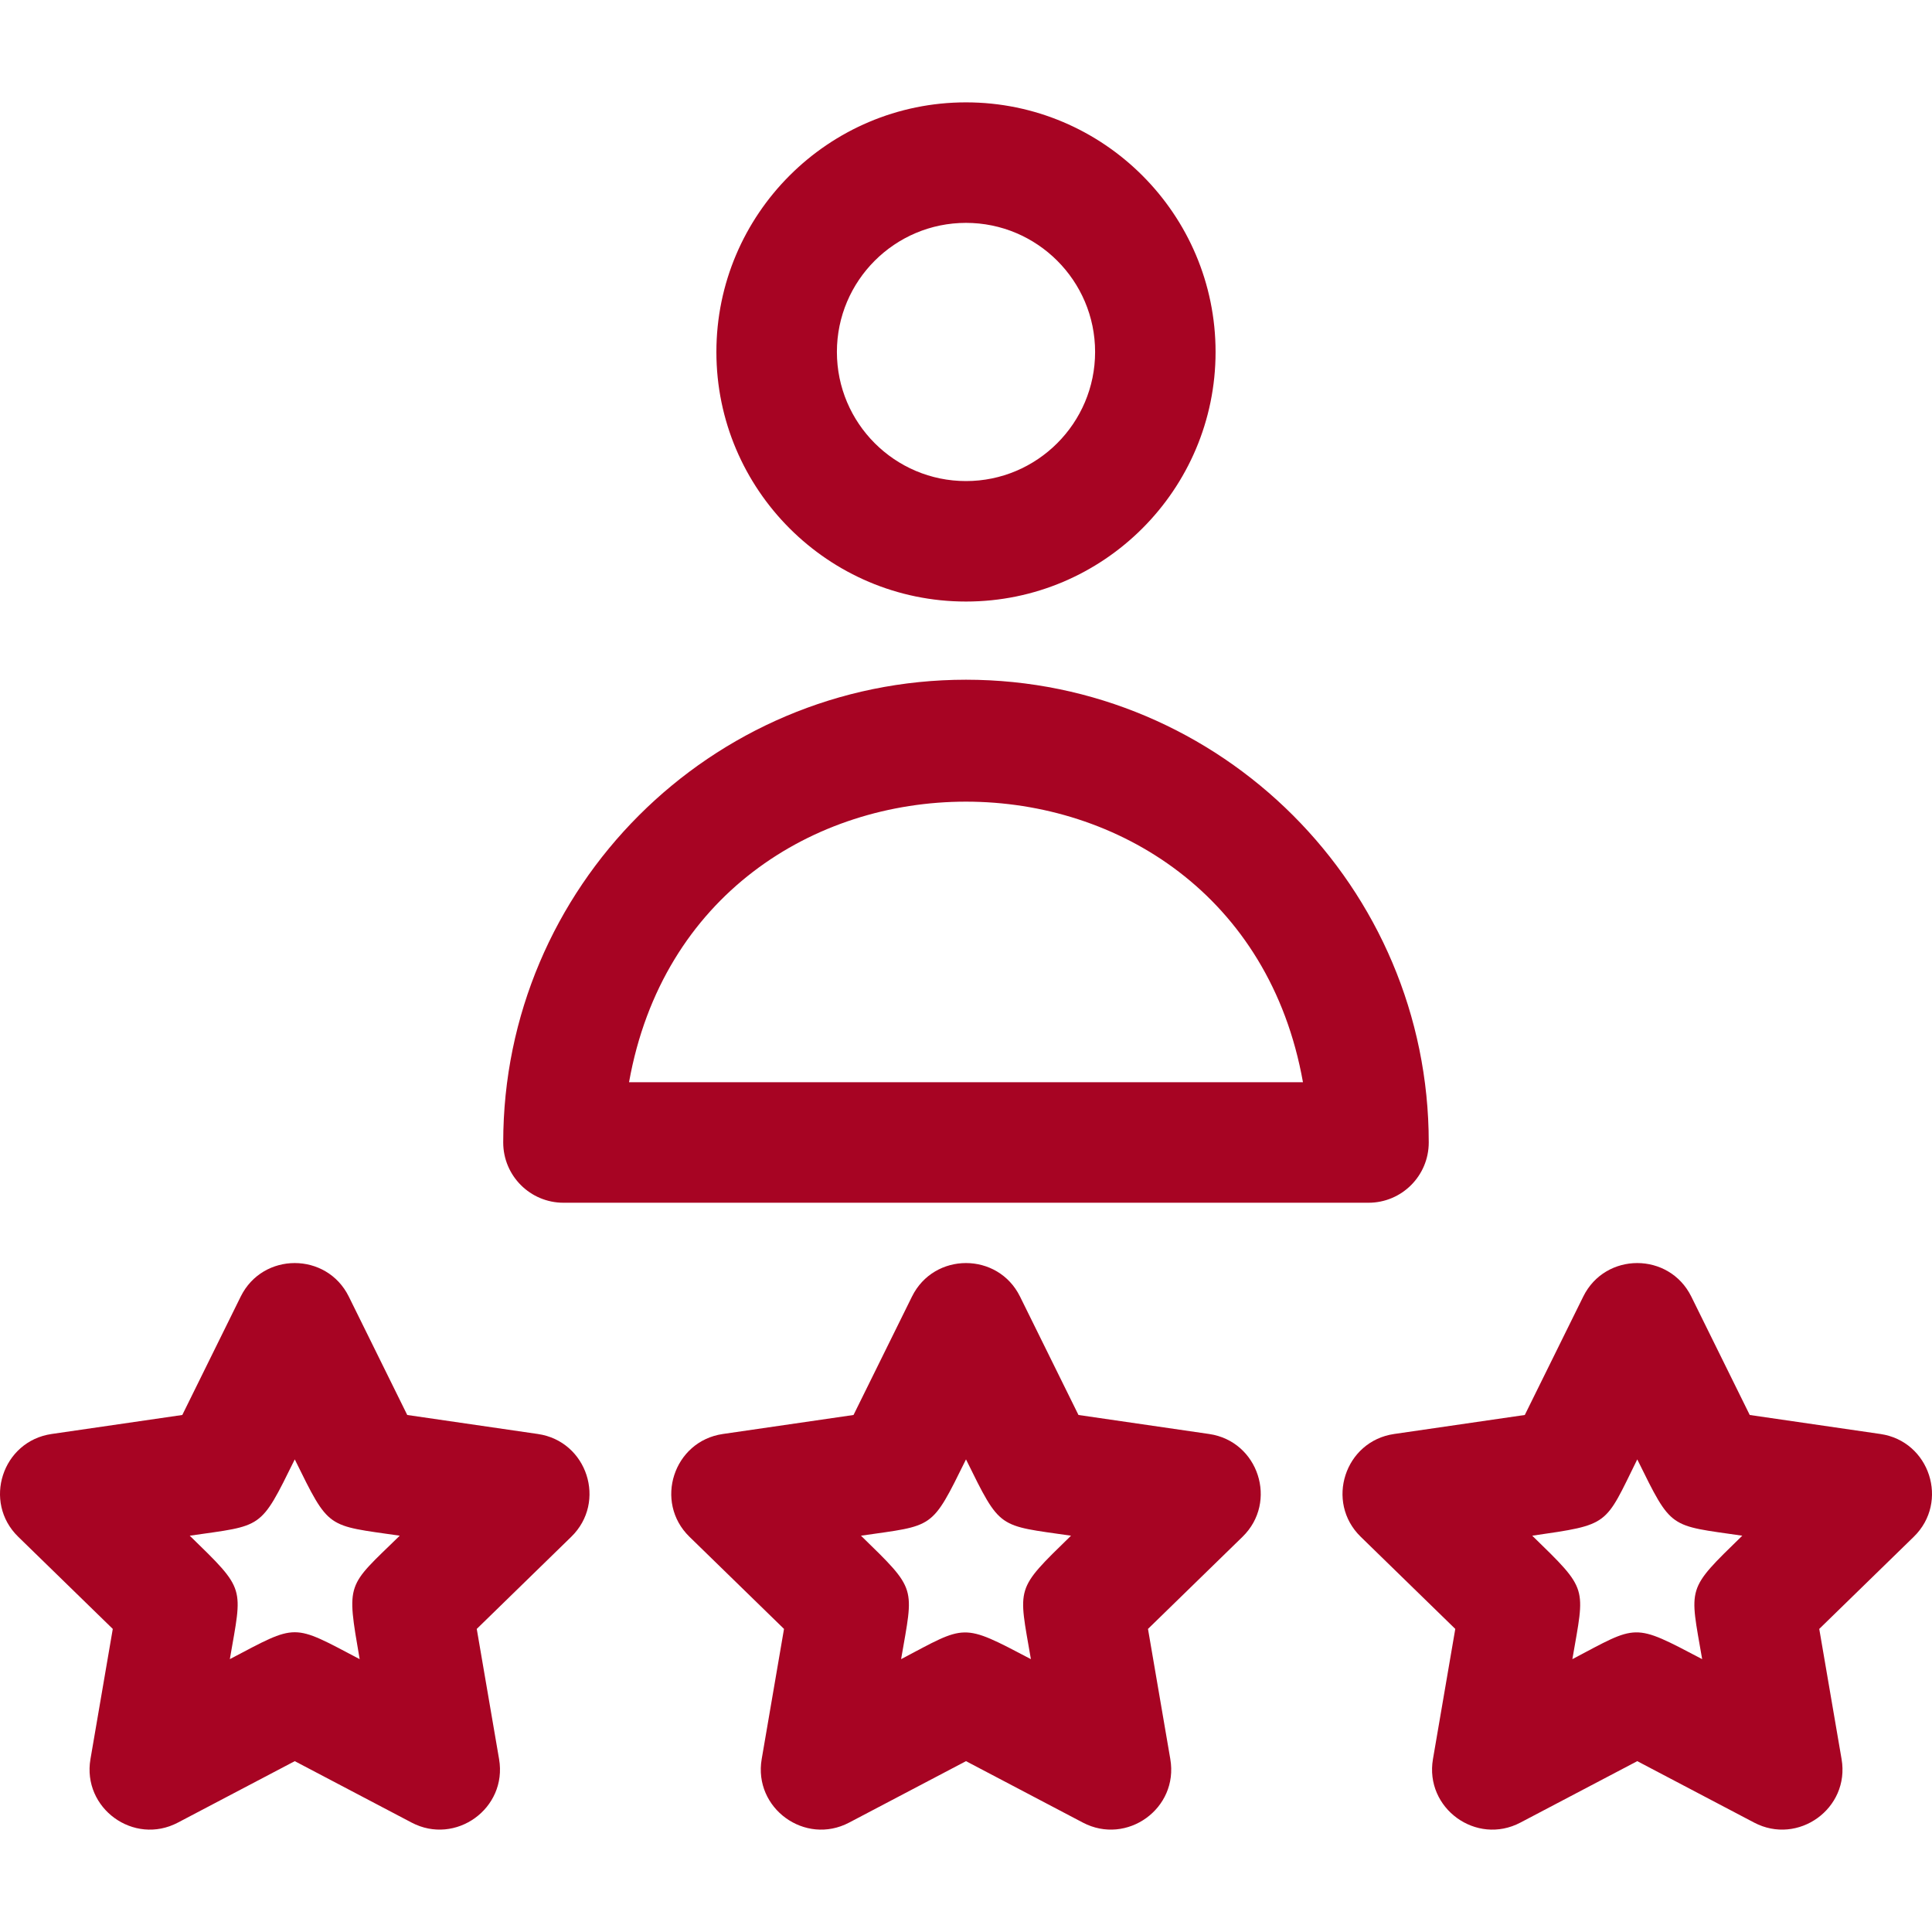
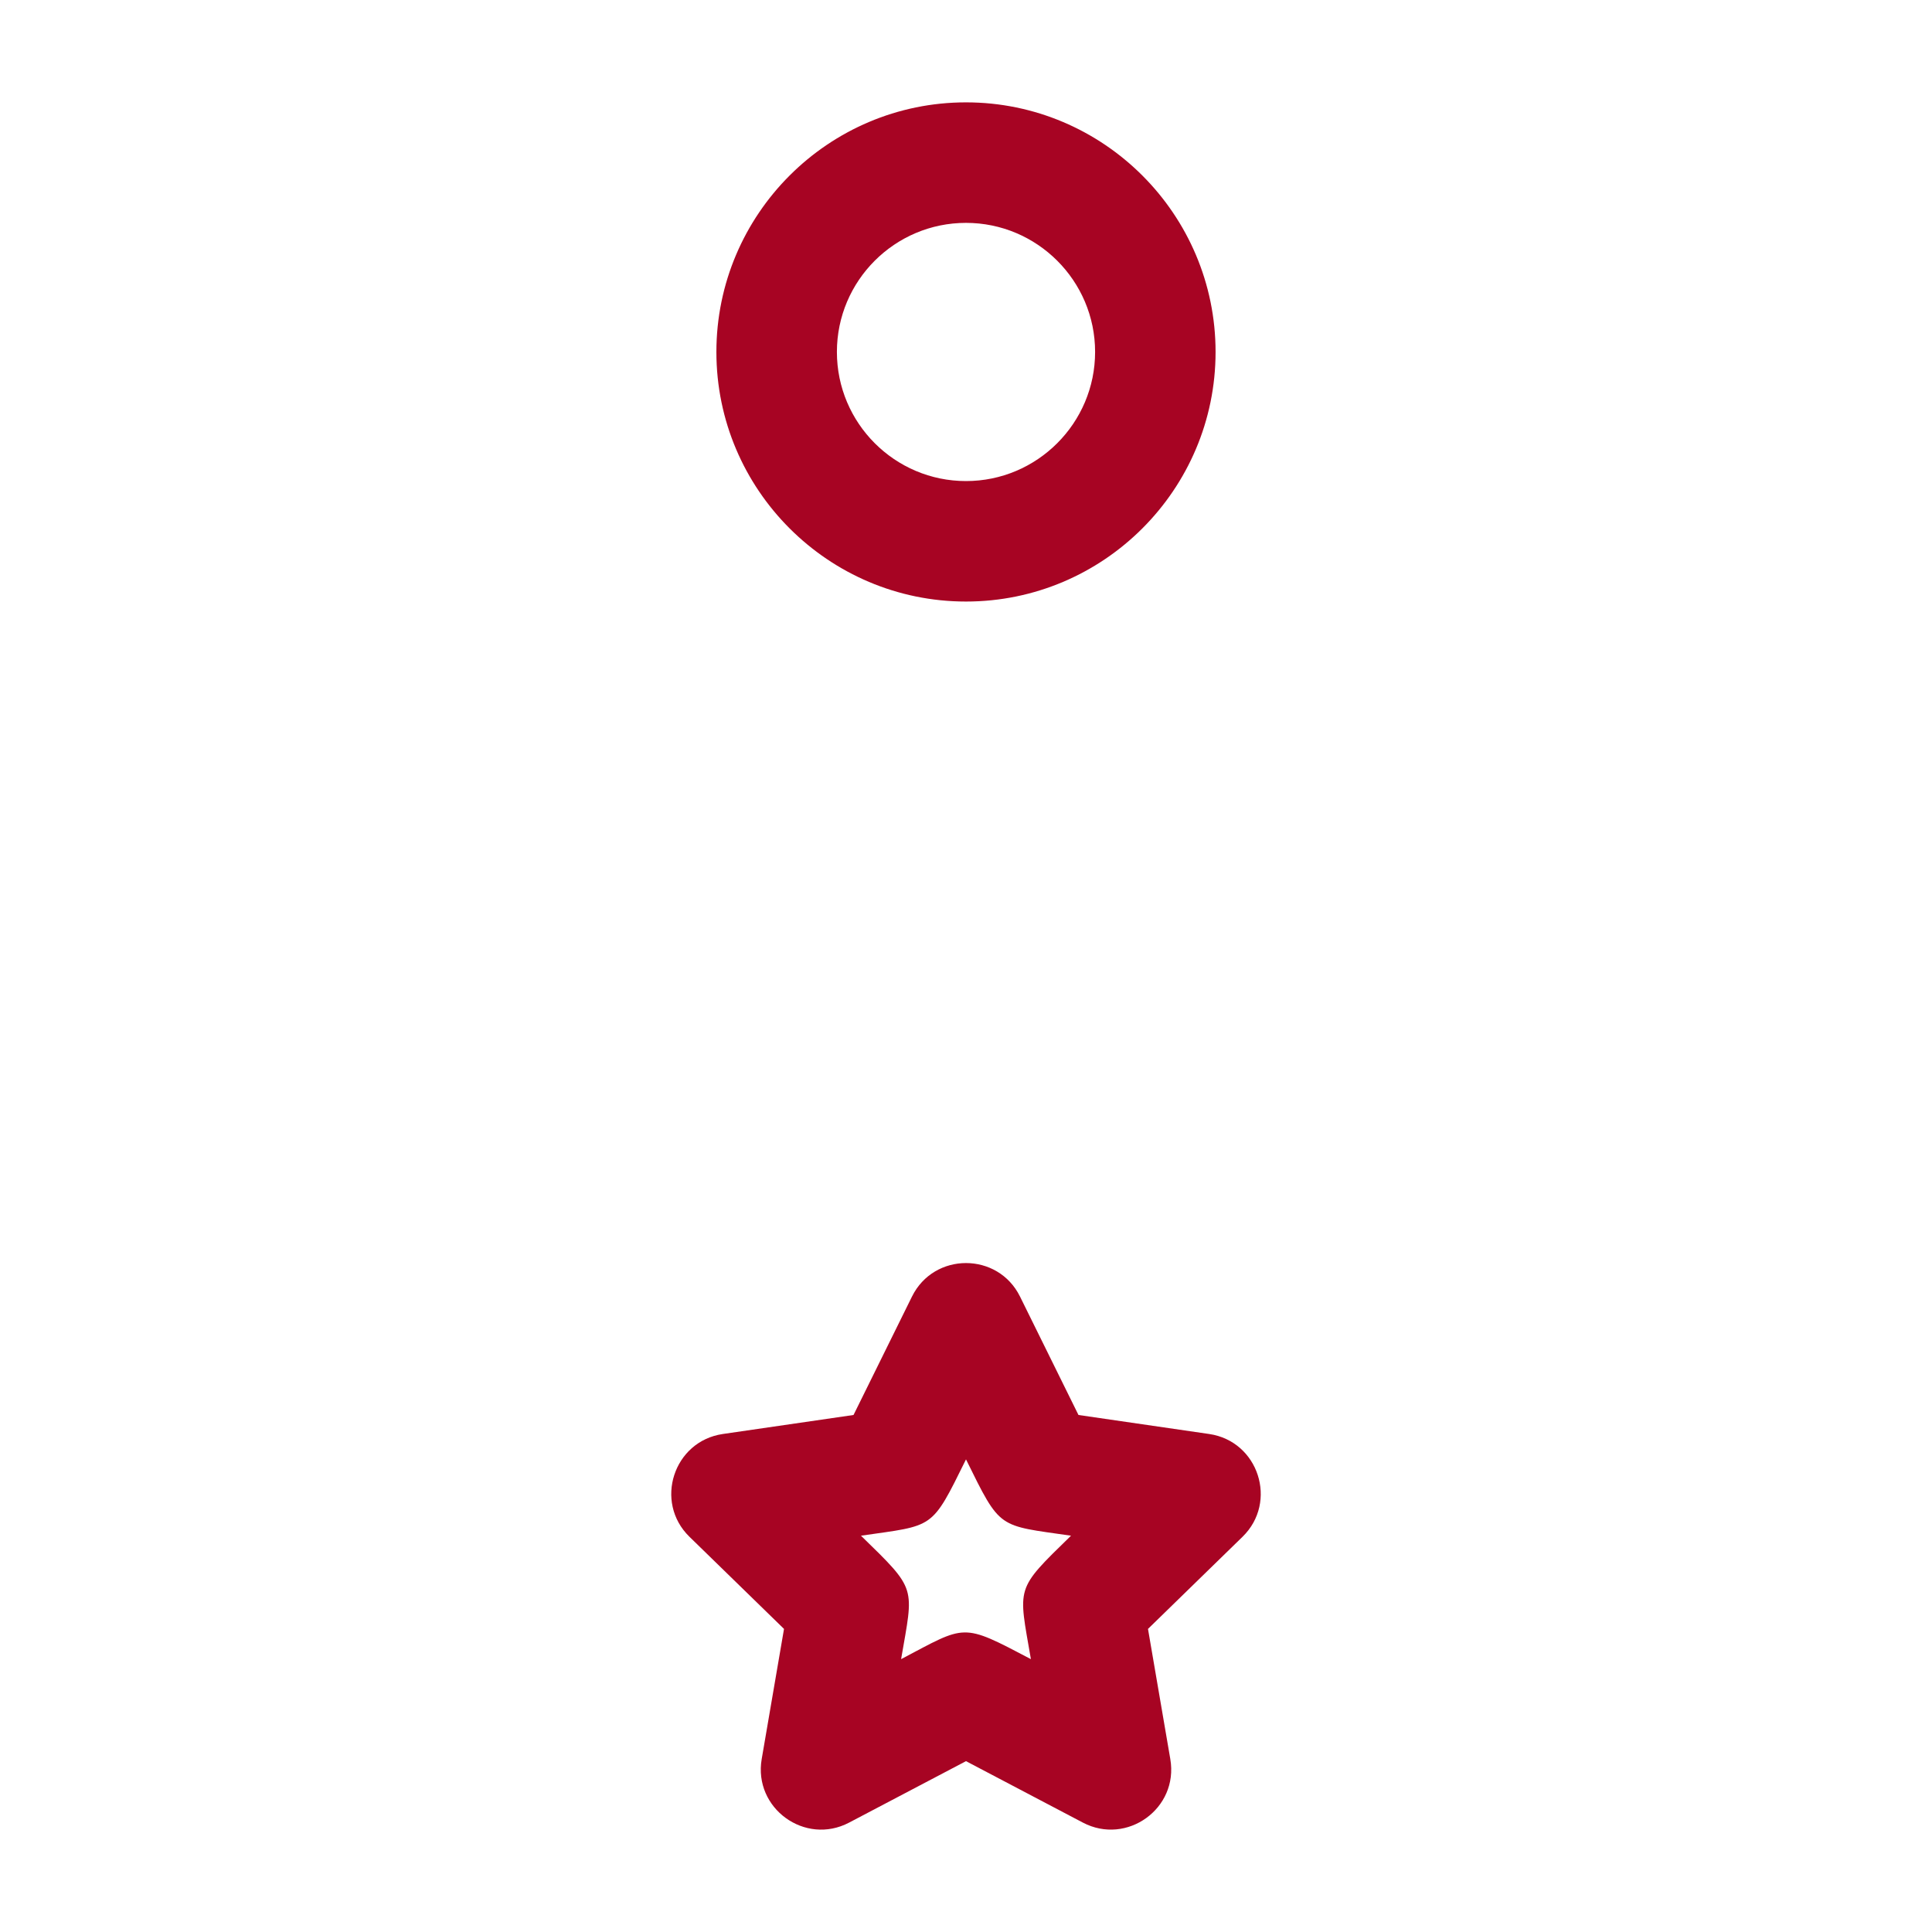
<svg xmlns="http://www.w3.org/2000/svg" width="56" height="56" viewBox="0 0 56 56" fill="none">
  <path d="M28 17.436C31.989 17.436 35.234 14.191 35.234 10.202C35.234 6.213 31.989 2.967 28 2.967C24.011 2.967 20.765 6.213 20.765 10.202C20.765 14.191 24.011 17.436 28 17.436ZM28 6.46C30.063 6.46 31.742 8.138 31.742 10.201C31.742 12.265 30.063 13.944 28 13.944C25.936 13.944 24.258 12.265 24.258 10.201C24.258 8.138 25.936 6.46 28 6.46Z" fill="#A70423" />
-   <path d="M16.333 34.862H39.667C40.632 34.862 41.413 34.08 41.413 33.115C41.413 25.719 35.396 19.702 28 19.702C20.604 19.702 14.586 25.719 14.586 33.115C14.586 34.08 15.368 34.862 16.333 34.862ZM37.767 31.369H18.233C20.168 20.52 35.834 20.531 37.767 31.369Z" fill="#A70423" />
  <path d="M35.048 41.565L31.26 41.014L29.566 37.582C28.927 36.287 27.074 36.286 26.434 37.582L24.74 41.014L20.952 41.565C19.523 41.773 18.95 43.535 19.984 44.544L22.725 47.215L22.078 50.988C21.834 52.412 23.333 53.502 24.612 52.829L28 51.048L31.388 52.829C32.66 53.498 34.168 52.422 33.922 50.988L33.275 47.215L36.016 44.544C37.05 43.535 36.478 41.773 35.048 41.565ZM29.881 48.091C27.857 47.027 28.018 47.092 26.119 48.091C26.483 45.968 26.598 46.113 24.956 44.513C27.089 44.203 26.985 44.357 28 42.301C29.012 44.352 28.909 44.203 31.044 44.513C29.407 46.108 29.517 45.964 29.881 48.091Z" fill="#A70423" />
-   <path d="M15.591 41.565L11.804 41.014L10.11 37.582C9.47 36.287 7.617 36.286 6.977 37.582L5.284 41.014L1.496 41.565C0.066 41.773 -0.507 43.535 0.528 44.544L3.269 47.215L2.622 50.988C2.378 52.412 3.876 53.502 5.156 52.829L8.544 51.048L11.932 52.829C13.203 53.498 14.711 52.421 14.466 50.988L13.819 47.215L16.559 44.544C17.594 43.535 17.022 41.773 15.591 41.565ZM10.425 48.091C8.448 47.052 8.639 47.052 6.662 48.091C7.027 45.968 7.142 46.113 5.5 44.513C7.632 44.203 7.529 44.358 8.544 42.301C9.555 44.352 9.452 44.202 11.587 44.513C10.045 46.016 10.037 45.831 10.425 48.091Z" fill="#A70423" />
-   <path d="M54.505 41.565L50.717 41.014L49.023 37.582C48.383 36.287 46.53 36.286 45.891 37.582L44.197 41.014L40.409 41.565C38.979 41.773 38.406 43.535 39.441 44.544L42.182 47.215L41.535 50.988C41.291 52.412 42.789 53.502 44.069 52.829L47.457 51.048L50.845 52.829C52.116 53.498 53.625 52.422 53.379 50.988L52.732 47.215L55.472 44.544C56.507 43.535 55.935 41.773 54.505 41.565ZM49.338 48.091C47.314 47.027 47.485 47.087 45.576 48.091C45.94 45.968 46.055 46.113 44.413 44.513C46.676 44.184 46.502 44.236 47.457 42.301C48.468 44.352 48.365 44.202 50.501 44.513C48.863 46.109 48.973 45.965 49.338 48.091Z" fill="#A70423" />
</svg>